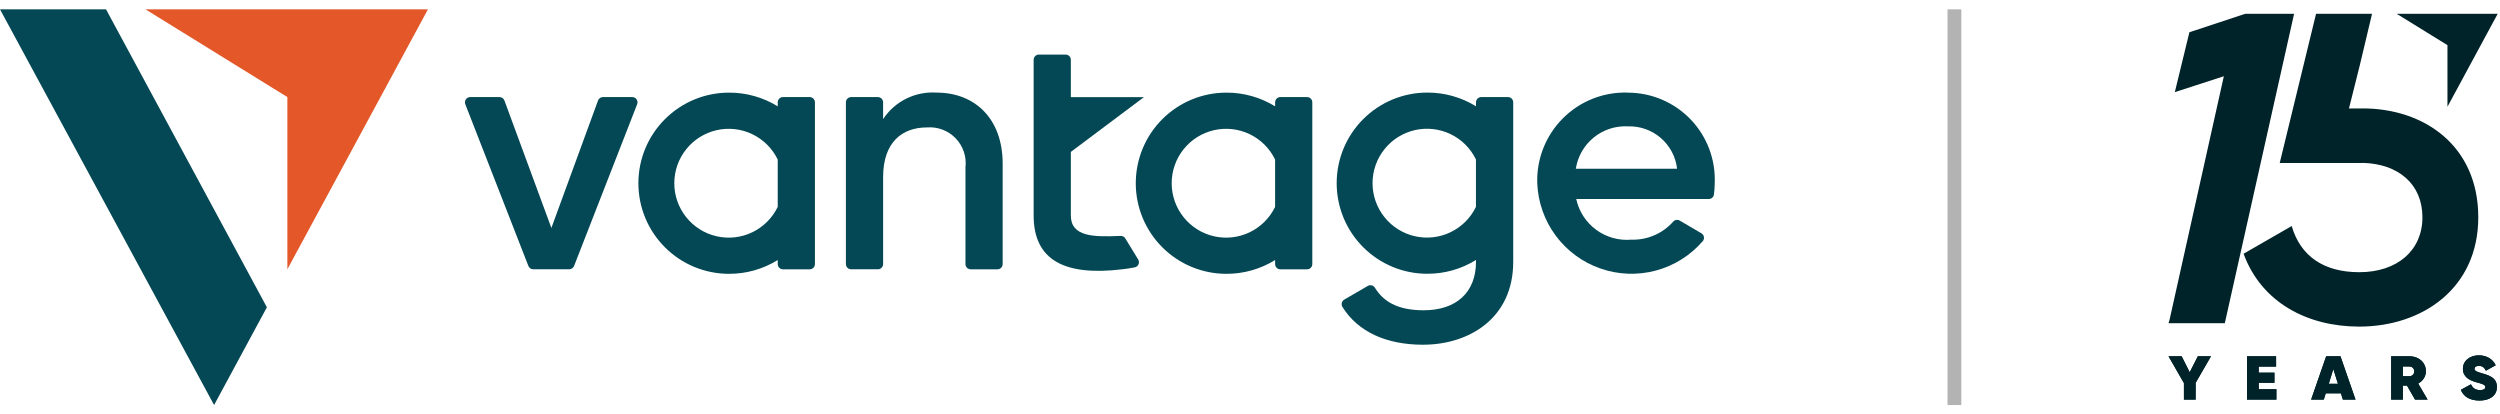
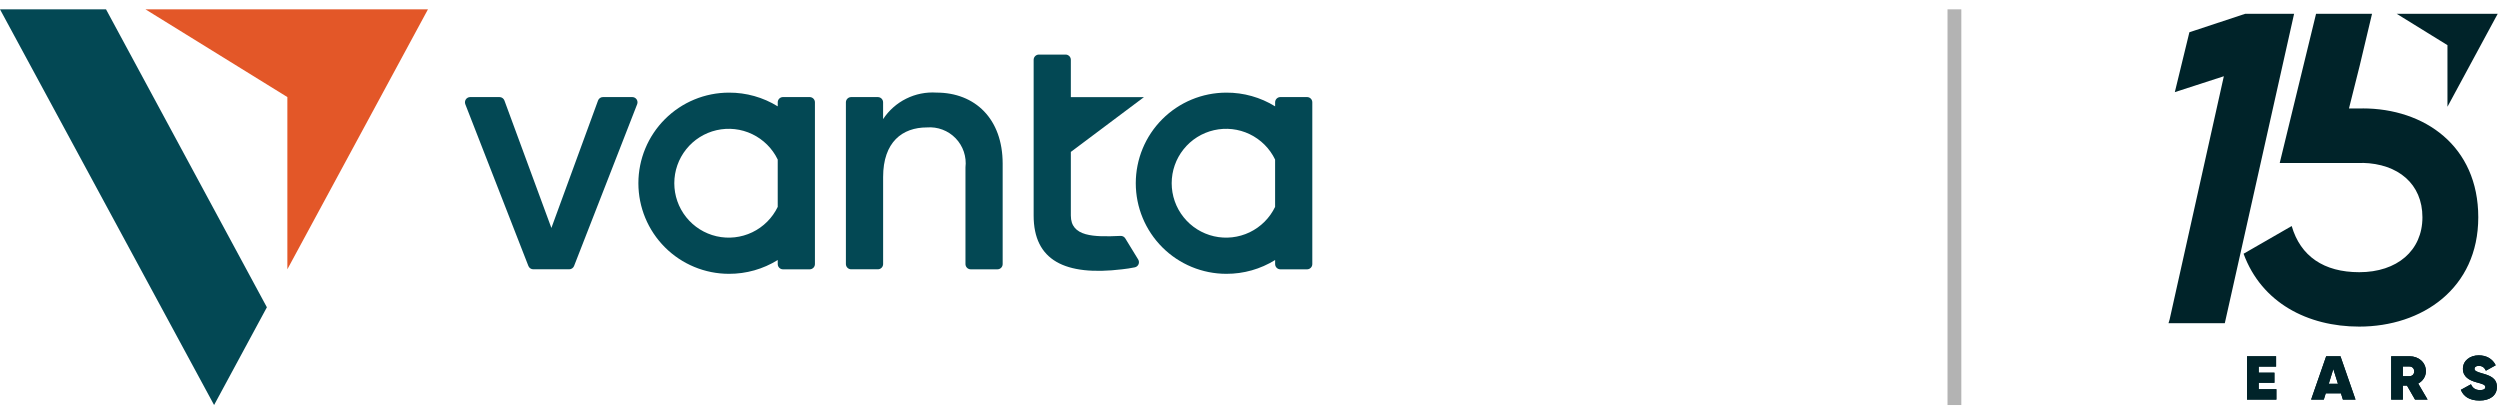
<svg xmlns="http://www.w3.org/2000/svg" width="181" height="30" viewBox="0 0 181 30" fill="none">
  <path d="M45.775 7.028H43.655C43.577 7.028 43.501 7.052 43.437 7.096C43.373 7.141 43.325 7.204 43.298 7.277L39.92 16.504L36.52 7.276C36.493 7.203 36.444 7.14 36.38 7.096C36.317 7.051 36.241 7.028 36.163 7.028H34.042C33.98 7.028 33.919 7.043 33.865 7.072C33.81 7.101 33.763 7.142 33.728 7.193C33.694 7.245 33.672 7.303 33.665 7.365C33.657 7.426 33.666 7.488 33.688 7.546L38.255 19.255C38.283 19.326 38.331 19.387 38.395 19.431C38.458 19.474 38.532 19.497 38.609 19.497H41.209C41.286 19.497 41.36 19.474 41.423 19.431C41.487 19.387 41.535 19.326 41.563 19.255L46.13 7.546C46.153 7.488 46.161 7.426 46.153 7.364C46.146 7.302 46.124 7.243 46.089 7.192C46.054 7.141 46.007 7.099 45.951 7.071C45.896 7.042 45.835 7.027 45.773 7.028H45.775Z" fill="#034854" />
  <path d="M67.801 6.704C67.045 6.654 66.289 6.806 65.61 7.143C64.931 7.48 64.354 7.991 63.936 8.624V7.409C63.936 7.308 63.896 7.211 63.825 7.14C63.754 7.069 63.657 7.029 63.556 7.029H61.623C61.522 7.029 61.426 7.069 61.355 7.14C61.283 7.211 61.243 7.308 61.243 7.409V19.117C61.243 19.167 61.253 19.216 61.272 19.262C61.291 19.308 61.319 19.35 61.355 19.386C61.39 19.421 61.432 19.449 61.478 19.468C61.524 19.487 61.573 19.497 61.623 19.497H63.558C63.608 19.497 63.657 19.487 63.704 19.468C63.75 19.449 63.792 19.421 63.827 19.386C63.862 19.35 63.89 19.308 63.909 19.262C63.928 19.216 63.938 19.167 63.938 19.117V12.817C63.938 10.273 65.338 9.226 67.107 9.226C67.491 9.195 67.876 9.249 68.236 9.385C68.596 9.521 68.921 9.735 69.188 10.011C69.455 10.288 69.658 10.621 69.781 10.985C69.904 11.35 69.945 11.737 69.9 12.119V19.119C69.9 19.169 69.91 19.218 69.929 19.264C69.948 19.31 69.976 19.352 70.011 19.388C70.047 19.423 70.089 19.451 70.135 19.47C70.181 19.489 70.23 19.499 70.28 19.499H72.213C72.263 19.499 72.312 19.489 72.359 19.47C72.405 19.451 72.447 19.423 72.482 19.388C72.517 19.352 72.545 19.31 72.564 19.264C72.583 19.218 72.593 19.169 72.593 19.119V11.841C72.59 8.6 70.594 6.704 67.801 6.704Z" fill="#034854" />
-   <path d="M117.881 6.704C117.01 6.673 116.142 6.821 115.331 7.139C114.52 7.457 113.783 7.939 113.166 8.554C112.548 9.169 112.064 9.904 111.742 10.714C111.421 11.524 111.269 12.391 111.297 13.262C111.351 14.632 111.815 15.954 112.63 17.056C113.446 18.158 114.574 18.989 115.869 19.44C117.163 19.892 118.563 19.943 119.887 19.588C121.211 19.232 122.397 18.486 123.291 17.447C123.324 17.404 123.347 17.355 123.359 17.303C123.371 17.25 123.372 17.196 123.362 17.143C123.351 17.09 123.33 17.041 123.298 16.997C123.267 16.953 123.227 16.917 123.18 16.89L121.613 15.97C121.536 15.925 121.446 15.908 121.358 15.923C121.27 15.938 121.191 15.984 121.133 16.052C120.755 16.477 120.288 16.814 119.765 17.038C119.242 17.263 118.676 17.37 118.107 17.352C117.198 17.431 116.292 17.175 115.558 16.634C114.824 16.092 114.313 15.301 114.12 14.41H123.713C123.806 14.41 123.895 14.376 123.965 14.314C124.034 14.253 124.079 14.168 124.09 14.076C124.124 13.815 124.142 13.551 124.145 13.288C124.184 12.44 124.051 11.593 123.754 10.799C123.457 10.004 123.002 9.277 122.417 8.662C121.832 8.048 121.128 7.558 120.349 7.222C119.57 6.887 118.731 6.712 117.882 6.709L117.881 6.704ZM114.09 12.215C114.227 11.328 114.688 10.524 115.383 9.957C116.078 9.391 116.959 9.102 117.855 9.148C118.726 9.118 119.576 9.417 120.237 9.985C120.898 10.553 121.32 11.349 121.421 12.215H114.09Z" fill="#034854" />
  <path d="M58.621 7.028H56.688C56.587 7.028 56.49 7.068 56.419 7.139C56.348 7.21 56.308 7.307 56.308 7.408V7.7C55.247 7.045 54.024 6.701 52.778 6.707C51.038 6.707 49.37 7.398 48.14 8.628C46.91 9.858 46.219 11.526 46.219 13.266C46.219 15.005 46.91 16.674 48.14 17.904C49.37 19.134 51.038 19.825 52.778 19.825C54.025 19.829 55.248 19.483 56.308 18.825V19.119C56.308 19.22 56.348 19.316 56.419 19.388C56.49 19.459 56.587 19.499 56.688 19.499H58.621C58.721 19.499 58.818 19.459 58.889 19.388C58.961 19.316 59.001 19.22 59.001 19.119V7.408C59.001 7.307 58.961 7.21 58.889 7.139C58.818 7.068 58.721 7.028 58.621 7.028ZM56.307 14.979C55.919 15.782 55.27 16.43 54.465 16.817C53.661 17.203 52.75 17.305 51.88 17.106C51.01 16.907 50.234 16.419 49.678 15.721C49.122 15.023 48.819 14.158 48.819 13.265C48.819 12.373 49.122 11.507 49.678 10.81C50.234 10.112 51.01 9.624 51.88 9.425C52.75 9.226 53.661 9.328 54.465 9.714C55.27 10.101 55.919 10.748 56.307 11.552V14.979Z" fill="#034854" />
  <path d="M94.632 7.028H92.698C92.598 7.028 92.501 7.068 92.43 7.139C92.359 7.21 92.319 7.307 92.319 7.408V7.7C91.258 7.045 90.035 6.701 88.788 6.707C87.049 6.707 85.381 7.398 84.151 8.628C82.921 9.858 82.23 11.526 82.23 13.266C82.23 15.005 82.921 16.674 84.151 17.904C85.381 19.134 87.049 19.825 88.788 19.825C90.036 19.829 91.259 19.483 92.319 18.825V19.119C92.319 19.22 92.359 19.316 92.43 19.388C92.501 19.459 92.598 19.499 92.698 19.499H94.632C94.732 19.499 94.829 19.459 94.9 19.388C94.972 19.316 95.011 19.22 95.011 19.119V7.408C95.011 7.307 94.972 7.21 94.9 7.139C94.829 7.068 94.732 7.028 94.632 7.028ZM92.317 14.979C91.93 15.782 91.28 16.43 90.476 16.817C89.672 17.203 88.76 17.305 87.891 17.106C87.021 16.907 86.245 16.419 85.689 15.721C85.132 15.023 84.83 14.158 84.83 13.265C84.83 12.373 85.132 11.507 85.689 10.81C86.245 10.112 87.021 9.624 87.891 9.425C88.76 9.226 89.672 9.328 90.476 9.714C91.28 10.101 91.93 10.748 92.317 11.552V14.979Z" fill="#034854" />
-   <path d="M109.174 7.028H107.242C107.142 7.028 107.045 7.068 106.974 7.139C106.902 7.21 106.862 7.307 106.862 7.408V7.695C105.802 7.041 104.58 6.698 103.334 6.703C101.595 6.703 99.927 7.394 98.697 8.624C97.466 9.854 96.775 11.522 96.775 13.262C96.775 15.001 97.466 16.67 98.697 17.9C99.927 19.13 101.595 19.821 103.334 19.821C104.581 19.825 105.803 19.479 106.862 18.821V18.955C106.862 21.167 105.438 22.464 103.073 22.464C101.083 22.464 100.122 21.764 99.541 20.828C99.489 20.744 99.407 20.684 99.312 20.661C99.216 20.637 99.115 20.651 99.03 20.7L97.324 21.691C97.28 21.717 97.241 21.752 97.211 21.793C97.18 21.834 97.158 21.881 97.146 21.931C97.134 21.981 97.132 22.033 97.141 22.083C97.149 22.134 97.168 22.183 97.195 22.226C98.32 24.033 100.39 24.958 103.022 24.958C106.353 24.958 109.557 23.051 109.557 18.958V7.407C109.557 7.357 109.547 7.307 109.528 7.261C109.509 7.215 109.48 7.173 109.445 7.138C109.41 7.103 109.367 7.075 109.321 7.056C109.275 7.037 109.225 7.028 109.175 7.028H109.174ZM106.858 14.979C106.47 15.781 105.82 16.428 105.016 16.814C104.212 17.2 103.301 17.301 102.431 17.102C101.562 16.902 100.786 16.414 100.231 15.716C99.675 15.019 99.372 14.153 99.372 13.261C99.372 12.37 99.675 11.504 100.231 10.807C100.786 10.109 101.562 9.621 102.431 9.421C103.301 9.222 104.212 9.323 105.016 9.709C105.82 10.094 106.47 10.741 106.858 11.544V14.979Z" fill="#034854" />
  <path d="M81.471 17.261C81.436 17.203 81.385 17.155 81.325 17.123C81.265 17.091 81.197 17.076 81.129 17.079C79.173 17.168 77.529 17.144 77.529 15.607V10.998L82.824 7.031H77.529V4.331C77.529 4.23 77.489 4.133 77.418 4.062C77.346 3.991 77.25 3.951 77.149 3.951H75.216C75.115 3.951 75.019 3.991 74.947 4.062C74.876 4.133 74.836 4.23 74.836 4.331V15.608C74.836 18.85 77.097 19.997 81.236 19.498C81.53 19.469 81.849 19.416 82.156 19.356C82.216 19.344 82.272 19.318 82.319 19.279C82.367 19.241 82.404 19.192 82.429 19.136C82.453 19.08 82.464 19.02 82.46 18.959C82.455 18.898 82.437 18.839 82.405 18.787L81.471 17.261Z" fill="#034854" />
  <path d="M0 0.676H7.676L19.322 22.247L15.5 29.324L0 0.676Z" fill="#034854" />
  <path d="M10.531 0.676H30.984L20.805 19.496V7.028L10.531 0.676Z" fill="#E35728" />
  <line opacity="0.3" x1="141.5" y1="0.676" x2="141.5" y2="29.324" stroke="black" />
  <path d="M171.059 7.851H170.066L170.843 4.751L171.735 1H167.682L165.051 11.803H171.045V11.793C173.628 11.851 175.384 13.319 175.384 15.73C175.384 18.142 173.554 19.707 170.81 19.707C168.243 19.707 166.553 18.547 165.919 16.365L162.435 18.37C163.737 21.924 167.079 23.646 170.808 23.646C175.347 23.646 179.427 20.902 179.427 15.73C179.427 10.559 175.522 7.849 171.053 7.849L171.059 7.851Z" fill="#002329" />
-   <path d="M173.521 1L173.699 1.107L173.901 1.234L175.719 2.357L177.196 3.269V7.729L180.676 1.29L180.815 1.035L180.834 1H173.521Z" fill="#002329" />
+   <path d="M173.521 1L173.699 1.107L173.901 1.234L175.719 2.357L177.196 3.269V7.729L180.676 1.29L180.834 1H173.521Z" fill="#002329" />
  <path d="M162.551 1L158.512 2.335L157.457 6.67L161.006 5.52L157.082 23.125L157 23.399H161.076L166.092 1H162.551Z" fill="#002329" />
-   <path d="M158.964 27.725V28.929H158.116V27.733L157 25.792H157.949L158.536 26.952L159.127 25.792H160.076L158.959 27.725H158.964Z" fill="#002329" />
  <path d="M164.811 28.175V28.929H162.684V25.792H164.789V26.542H163.531V26.979H164.669V27.716H163.531V28.179H164.815L164.811 28.175Z" fill="#002329" />
  <path d="M169.484 28.475H168.385L168.244 28.929H167.326L168.416 25.792H169.449L170.539 28.929H169.625L169.484 28.475ZM169.268 27.786L168.932 26.718L168.602 27.786H169.268Z" fill="#002329" />
  <path d="M174.273 27.919H173.968V28.929H173.121V25.792H174.445C175.116 25.792 175.636 26.242 175.636 26.877C175.636 27.261 175.411 27.588 175.076 27.769L175.756 28.929H174.847L174.268 27.919H174.273ZM173.968 27.235H174.436C174.644 27.239 174.789 27.098 174.789 26.886C174.789 26.674 174.644 26.533 174.436 26.533H173.968V27.239V27.235Z" fill="#002329" />
  <path d="M178.174 28.219L178.898 27.822C179.017 28.091 179.22 28.241 179.551 28.241C179.851 28.241 179.939 28.135 179.939 28.029C179.939 27.848 179.723 27.795 179.299 27.68C178.778 27.535 178.315 27.288 178.315 26.701C178.315 26.114 178.823 25.726 179.462 25.726C180.01 25.726 180.46 25.973 180.689 26.445L179.979 26.838C179.873 26.604 179.705 26.489 179.462 26.489C179.255 26.489 179.154 26.582 179.154 26.696C179.154 26.838 179.273 26.913 179.723 27.036C180.235 27.182 180.778 27.358 180.778 28.016C180.778 28.638 180.266 29 179.52 29C178.774 29 178.342 28.682 178.165 28.219H178.174Z" fill="#002329" />
-   <path d="M158.964 27.725V28.929H158.116V27.733L157 25.792H157.949L158.536 26.952L159.127 25.792H160.076L158.959 27.725H158.964Z" fill="#002329" />
  <path d="M164.811 28.175V28.929H162.684V25.792H164.789V26.542H163.531V26.979H164.669V27.716H163.531V28.179H164.815L164.811 28.175Z" fill="#002329" />
  <path d="M169.484 28.475H168.385L168.244 28.929H167.326L168.416 25.792H169.449L170.539 28.929H169.625L169.484 28.475ZM169.268 27.786L168.932 26.718L168.602 27.786H169.268Z" fill="#002329" />
  <path d="M174.273 27.919H173.968V28.929H173.121V25.792H174.445C175.116 25.792 175.636 26.242 175.636 26.877C175.636 27.261 175.411 27.588 175.076 27.769L175.756 28.929H174.847L174.268 27.919H174.273ZM173.968 27.235H174.436C174.644 27.239 174.789 27.098 174.789 26.886C174.789 26.674 174.644 26.533 174.436 26.533H173.968V27.239V27.235Z" fill="#002329" />
  <path d="M178.174 28.219L178.898 27.822C179.017 28.091 179.22 28.241 179.551 28.241C179.851 28.241 179.939 28.135 179.939 28.029C179.939 27.848 179.723 27.795 179.299 27.68C178.778 27.535 178.315 27.288 178.315 26.701C178.315 26.114 178.823 25.726 179.462 25.726C180.01 25.726 180.46 25.973 180.689 26.445L179.979 26.838C179.873 26.604 179.705 26.489 179.462 26.489C179.255 26.489 179.154 26.582 179.154 26.696C179.154 26.838 179.273 26.913 179.723 27.036C180.235 27.182 180.778 27.358 180.778 28.016C180.778 28.638 180.266 29 179.52 29C178.774 29 178.342 28.682 178.165 28.219H178.174Z" fill="#002329" />
</svg>